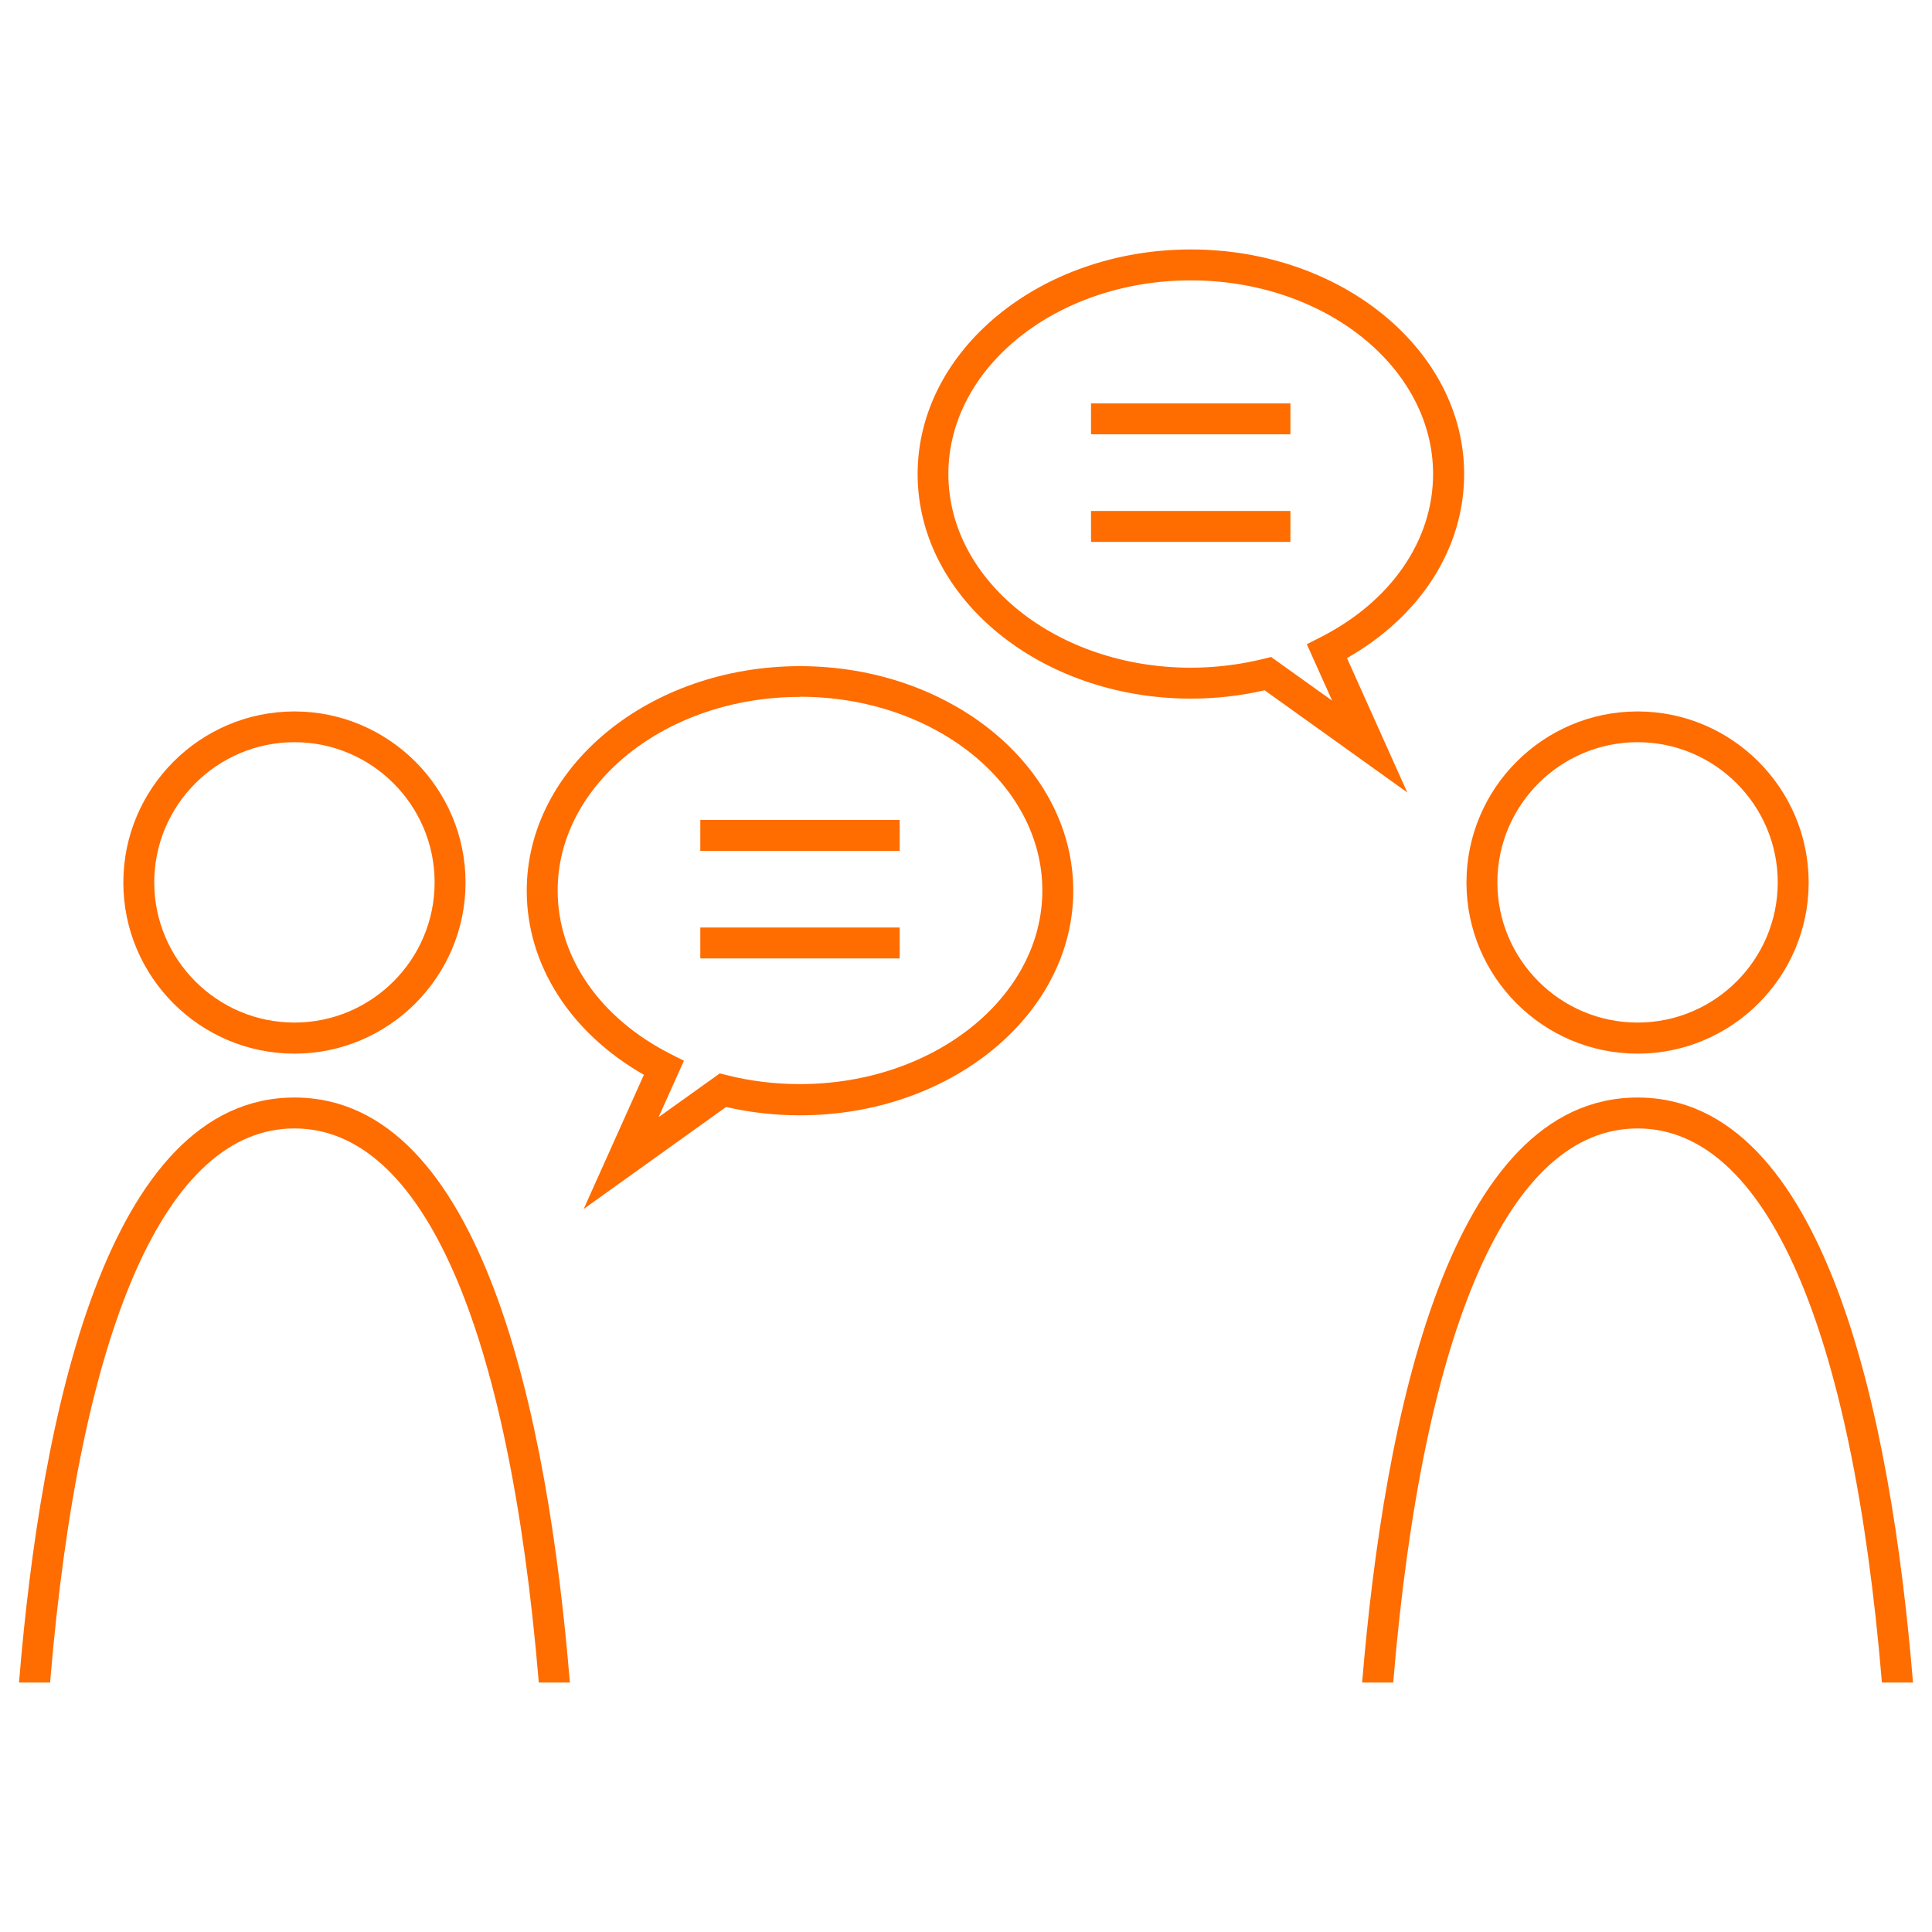
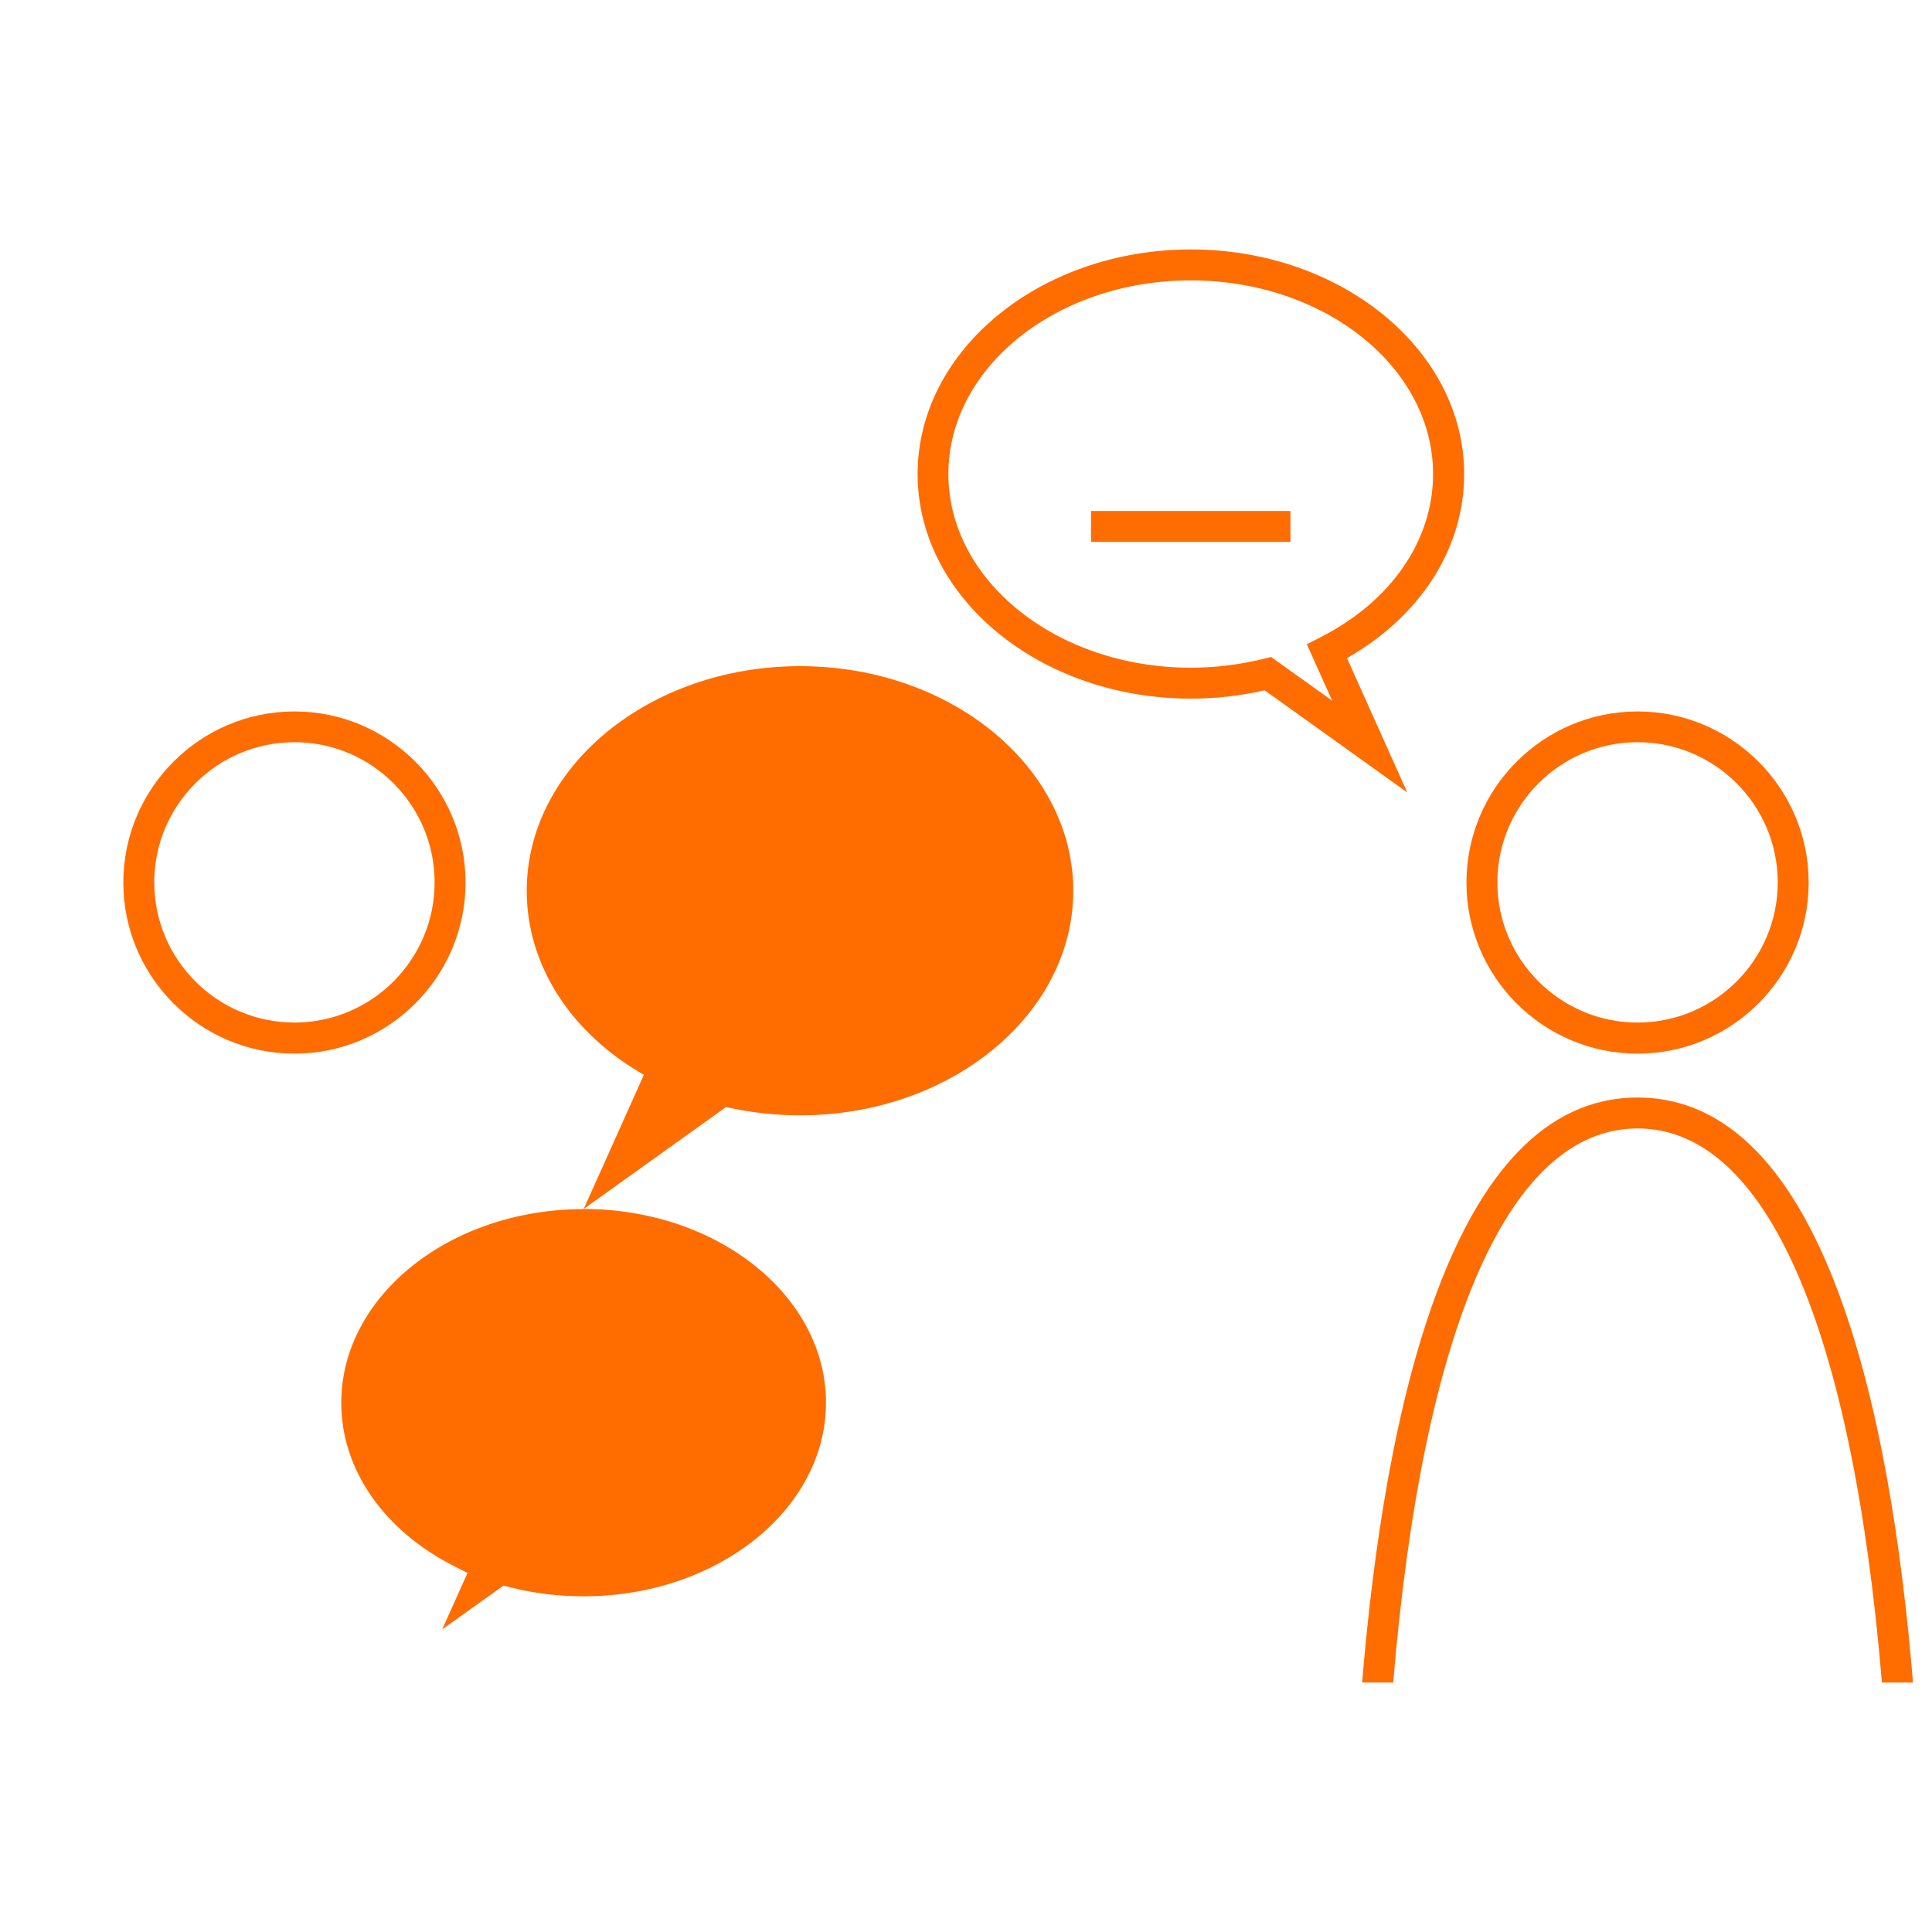
<svg xmlns="http://www.w3.org/2000/svg" id="_レイヤー_2" data-name="レイヤー 2" viewBox="0 0 125 125">
  <defs>
    <style>
      .cls-1 {
        fill: none;
      }

      .cls-1, .cls-2 {
        stroke-width: 0px;
      }

      .cls-2 {
        fill: #ff6c00;
      }
    </style>
  </defs>
  <g id="_レイアウト" data-name="レイアウト">
    <g>
      <g>
        <g>
          <path class="cls-2" d="M91.05,51.27l-9.23-6.61c-1.55.36-3.15.54-4.77.54-9.75,0-17.68-6.52-17.68-14.53s7.93-14.53,17.68-14.53,17.68,6.52,17.68,14.53c0,4.8-2.81,9.19-7.58,11.91l3.9,8.69ZM82.23,42.5l3.96,2.83-1.64-3.65.85-.43c4.59-2.32,7.32-6.28,7.32-10.58,0-6.91-7.03-12.53-15.68-12.53s-15.68,5.62-15.68,12.53,7.03,12.53,15.68,12.53c1.61,0,3.21-.2,4.74-.58l.45-.11Z" />
          <g>
-             <rect class="cls-2" x="70.59" y="26.1" width="12.9" height="2" />
            <rect class="cls-2" x="70.59" y="33.06" width="12.9" height="2" />
          </g>
        </g>
        <g>
-           <path class="cls-2" d="M37.76,78.23l3.9-8.69c-4.76-2.72-7.58-7.12-7.58-11.91,0-8.01,7.93-14.53,17.68-14.53s17.68,6.52,17.68,14.53-7.93,14.53-17.68,14.53c-1.62,0-3.23-.18-4.78-.54l-9.23,6.61ZM51.76,45.09c-8.65,0-15.68,5.62-15.68,12.53,0,4.31,2.74,8.26,7.32,10.58l.85.43-1.64,3.65,3.96-2.83.45.11c1.53.39,3.12.58,4.74.58,8.65,0,15.68-5.62,15.68-12.53s-7.03-12.53-15.68-12.53Z" />
+           <path class="cls-2" d="M37.76,78.23l3.9-8.69c-4.76-2.72-7.58-7.12-7.58-11.91,0-8.01,7.93-14.53,17.68-14.53s17.68,6.52,17.68,14.53-7.93,14.53-17.68,14.53c-1.62,0-3.23-.18-4.78-.54l-9.23,6.61Zc-8.65,0-15.68,5.62-15.68,12.53,0,4.31,2.74,8.26,7.32,10.58l.85.43-1.64,3.65,3.96-2.83.45.11c1.53.39,3.12.58,4.74.58,8.65,0,15.68-5.62,15.68-12.53s-7.03-12.53-15.68-12.53Z" />
          <g>
            <rect class="cls-2" x="45.31" y="53.05" width="12.9" height="2" />
-             <rect class="cls-2" x="45.31" y="60.01" width="12.9" height="2" />
          </g>
        </g>
        <g>
          <path class="cls-2" d="M19.05,68.17c-6.11,0-11.07-4.97-11.07-11.07s4.97-11.07,11.07-11.07,11.07,4.97,11.07,11.07-4.97,11.07-11.07,11.07ZM19.05,48.02c-5,0-9.07,4.07-9.07,9.07s4.07,9.07,9.07,9.07,9.07-4.07,9.07-9.07-4.07-9.07-9.07-9.07Z" />
-           <path class="cls-2" d="M19.05,73.01c8.27,0,13.88,12.73,15.81,35.85h2.01c-1.42-17.27-5.67-37.85-17.82-37.85S2.65,91.59,1.23,108.86h2.01c1.93-23.12,7.54-35.85,15.81-35.85Z" />
        </g>
        <g>
          <path class="cls-2" d="M105.95,68.17c-6.11,0-11.07-4.97-11.07-11.07s4.97-11.07,11.07-11.07,11.07,4.97,11.07,11.07-4.97,11.07-11.07,11.07ZM105.95,48.02c-5,0-9.07,4.07-9.07,9.07s4.07,9.07,9.07,9.07,9.07-4.07,9.07-9.07-4.07-9.07-9.07-9.07Z" />
          <path class="cls-2" d="M105.95,73.01c8.27,0,13.88,12.73,15.81,35.85h2.01c-1.42-17.27-5.67-37.85-17.82-37.85s-16.39,20.58-17.82,37.85h2.01c1.93-23.12,7.54-35.85,15.81-35.85Z" />
        </g>
      </g>
-       <rect class="cls-1" width="125" height="125" />
    </g>
  </g>
</svg>